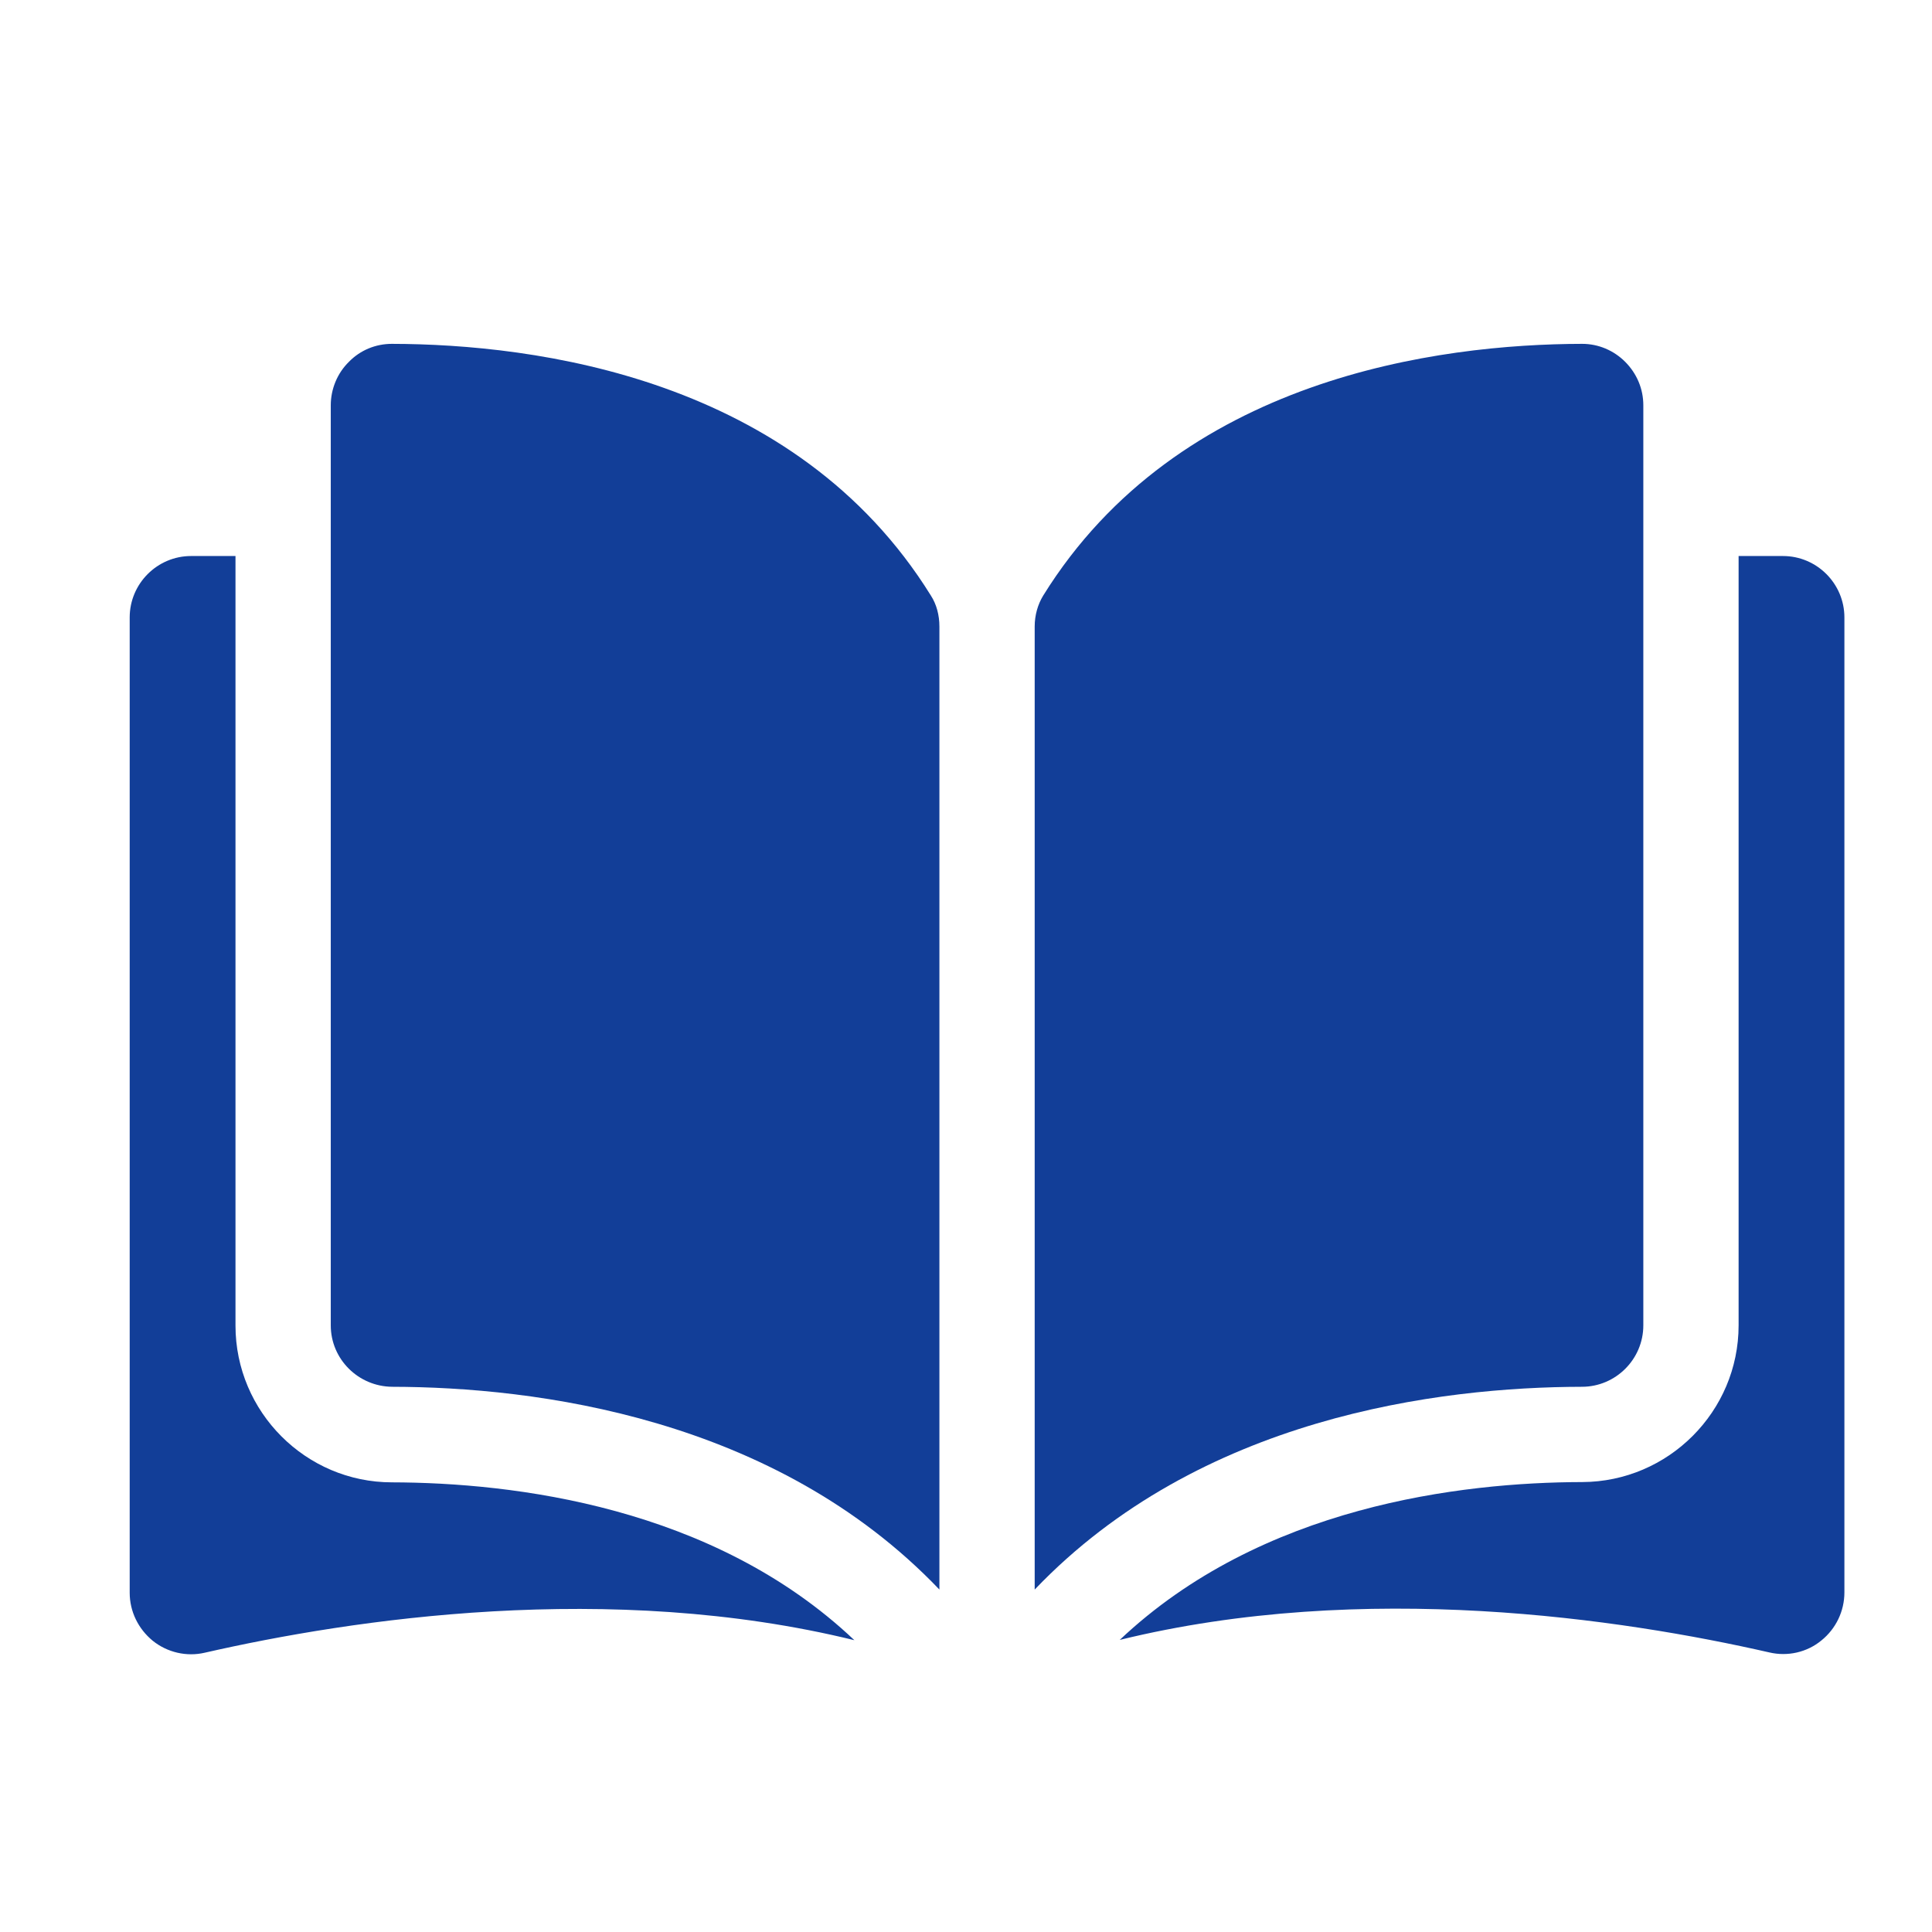
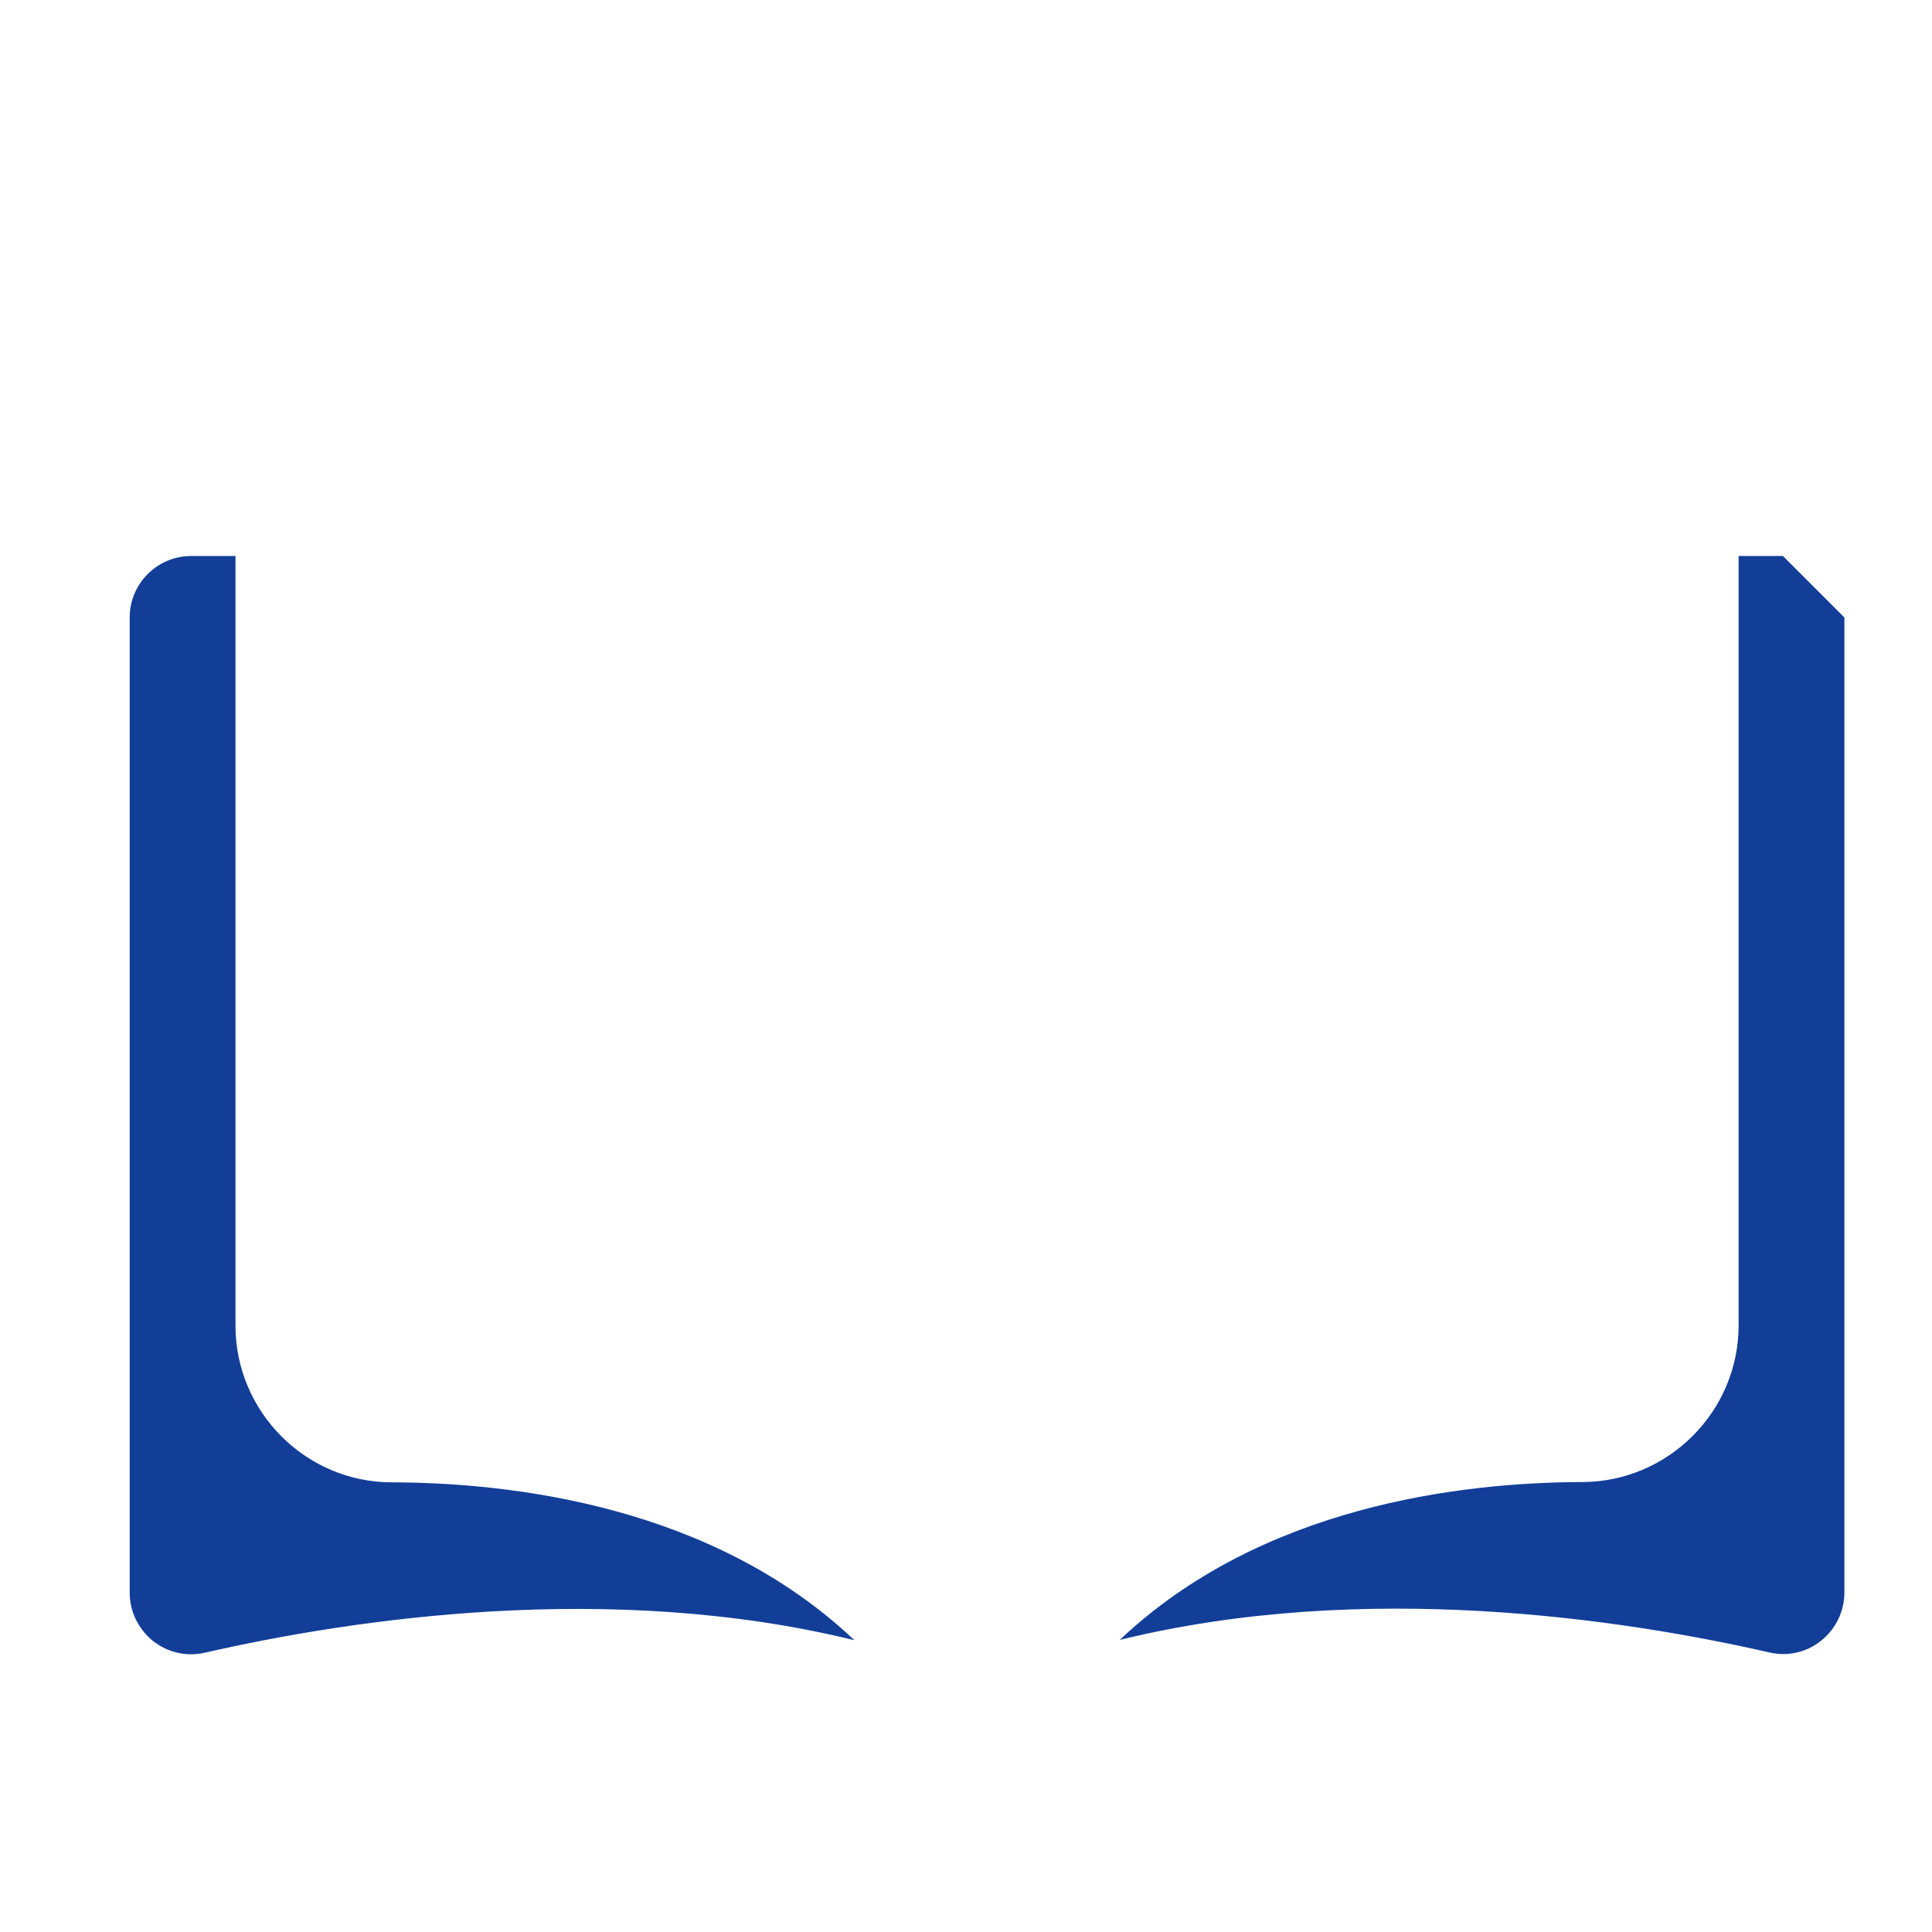
<svg xmlns="http://www.w3.org/2000/svg" id="Layer_1" version="1.1" viewBox="0 0 67.93 67.93">
-   <path d="M13.78,12.09h0c-.57,0-1.11.22-1.51.63-.41.4-.64.96-.64,1.53v32.35c0,1.19.97,2.15,2.16,2.16,5.02.01,13.44,1.06,19.24,7.13V22.03c0-.4-.1-.78-.3-1.09-4.76-7.67-13.92-8.84-18.95-8.85h0ZM57.78,46.6V14.25c0-.58-.23-1.12-.64-1.53-.4-.4-.94-.63-1.51-.63h0c-5.03.01-14.19,1.18-18.95,8.85-.19.31-.3.69-.3,1.09v33.86c5.8-6.07,14.22-7.12,19.24-7.13,1.19,0,2.16-.97,2.16-2.16Z" fill="#123e98" />
-   <path d="M62.69,19.55h-1.56v27.05c0,3.03-2.47,5.5-5.5,5.51-4.26.01-11.28.84-16.26,5.55,8.6-2.11,17.67-.74,22.84.44.64.15,1.32,0,1.83-.42.51-.41.81-1.03.81-1.69V21.71c0-1.19-.97-2.16-2.16-2.16h0ZM8.28,46.6v-27.05h-1.56c-1.19,0-2.16.97-2.16,2.16v34.29c0,.66.3,1.27.81,1.69.51.41,1.19.57,1.83.42,5.17-1.18,14.24-2.55,22.84-.44-4.97-4.71-12-5.54-16.26-5.55-3.03,0-5.5-2.48-5.5-5.51h0Z" fill="#123e98" />
+   <path d="M62.69,19.55h-1.56v27.05c0,3.03-2.47,5.5-5.5,5.51-4.26.01-11.28.84-16.26,5.55,8.6-2.11,17.67-.74,22.84.44.64.15,1.32,0,1.83-.42.51-.41.81-1.03.81-1.69V21.71h0ZM8.28,46.6v-27.05h-1.56c-1.19,0-2.16.97-2.16,2.16v34.29c0,.66.3,1.27.81,1.69.51.41,1.19.57,1.83.42,5.17-1.18,14.24-2.55,22.84-.44-4.97-4.71-12-5.54-16.26-5.55-3.03,0-5.5-2.48-5.5-5.51h0Z" fill="#123e98" />
</svg>